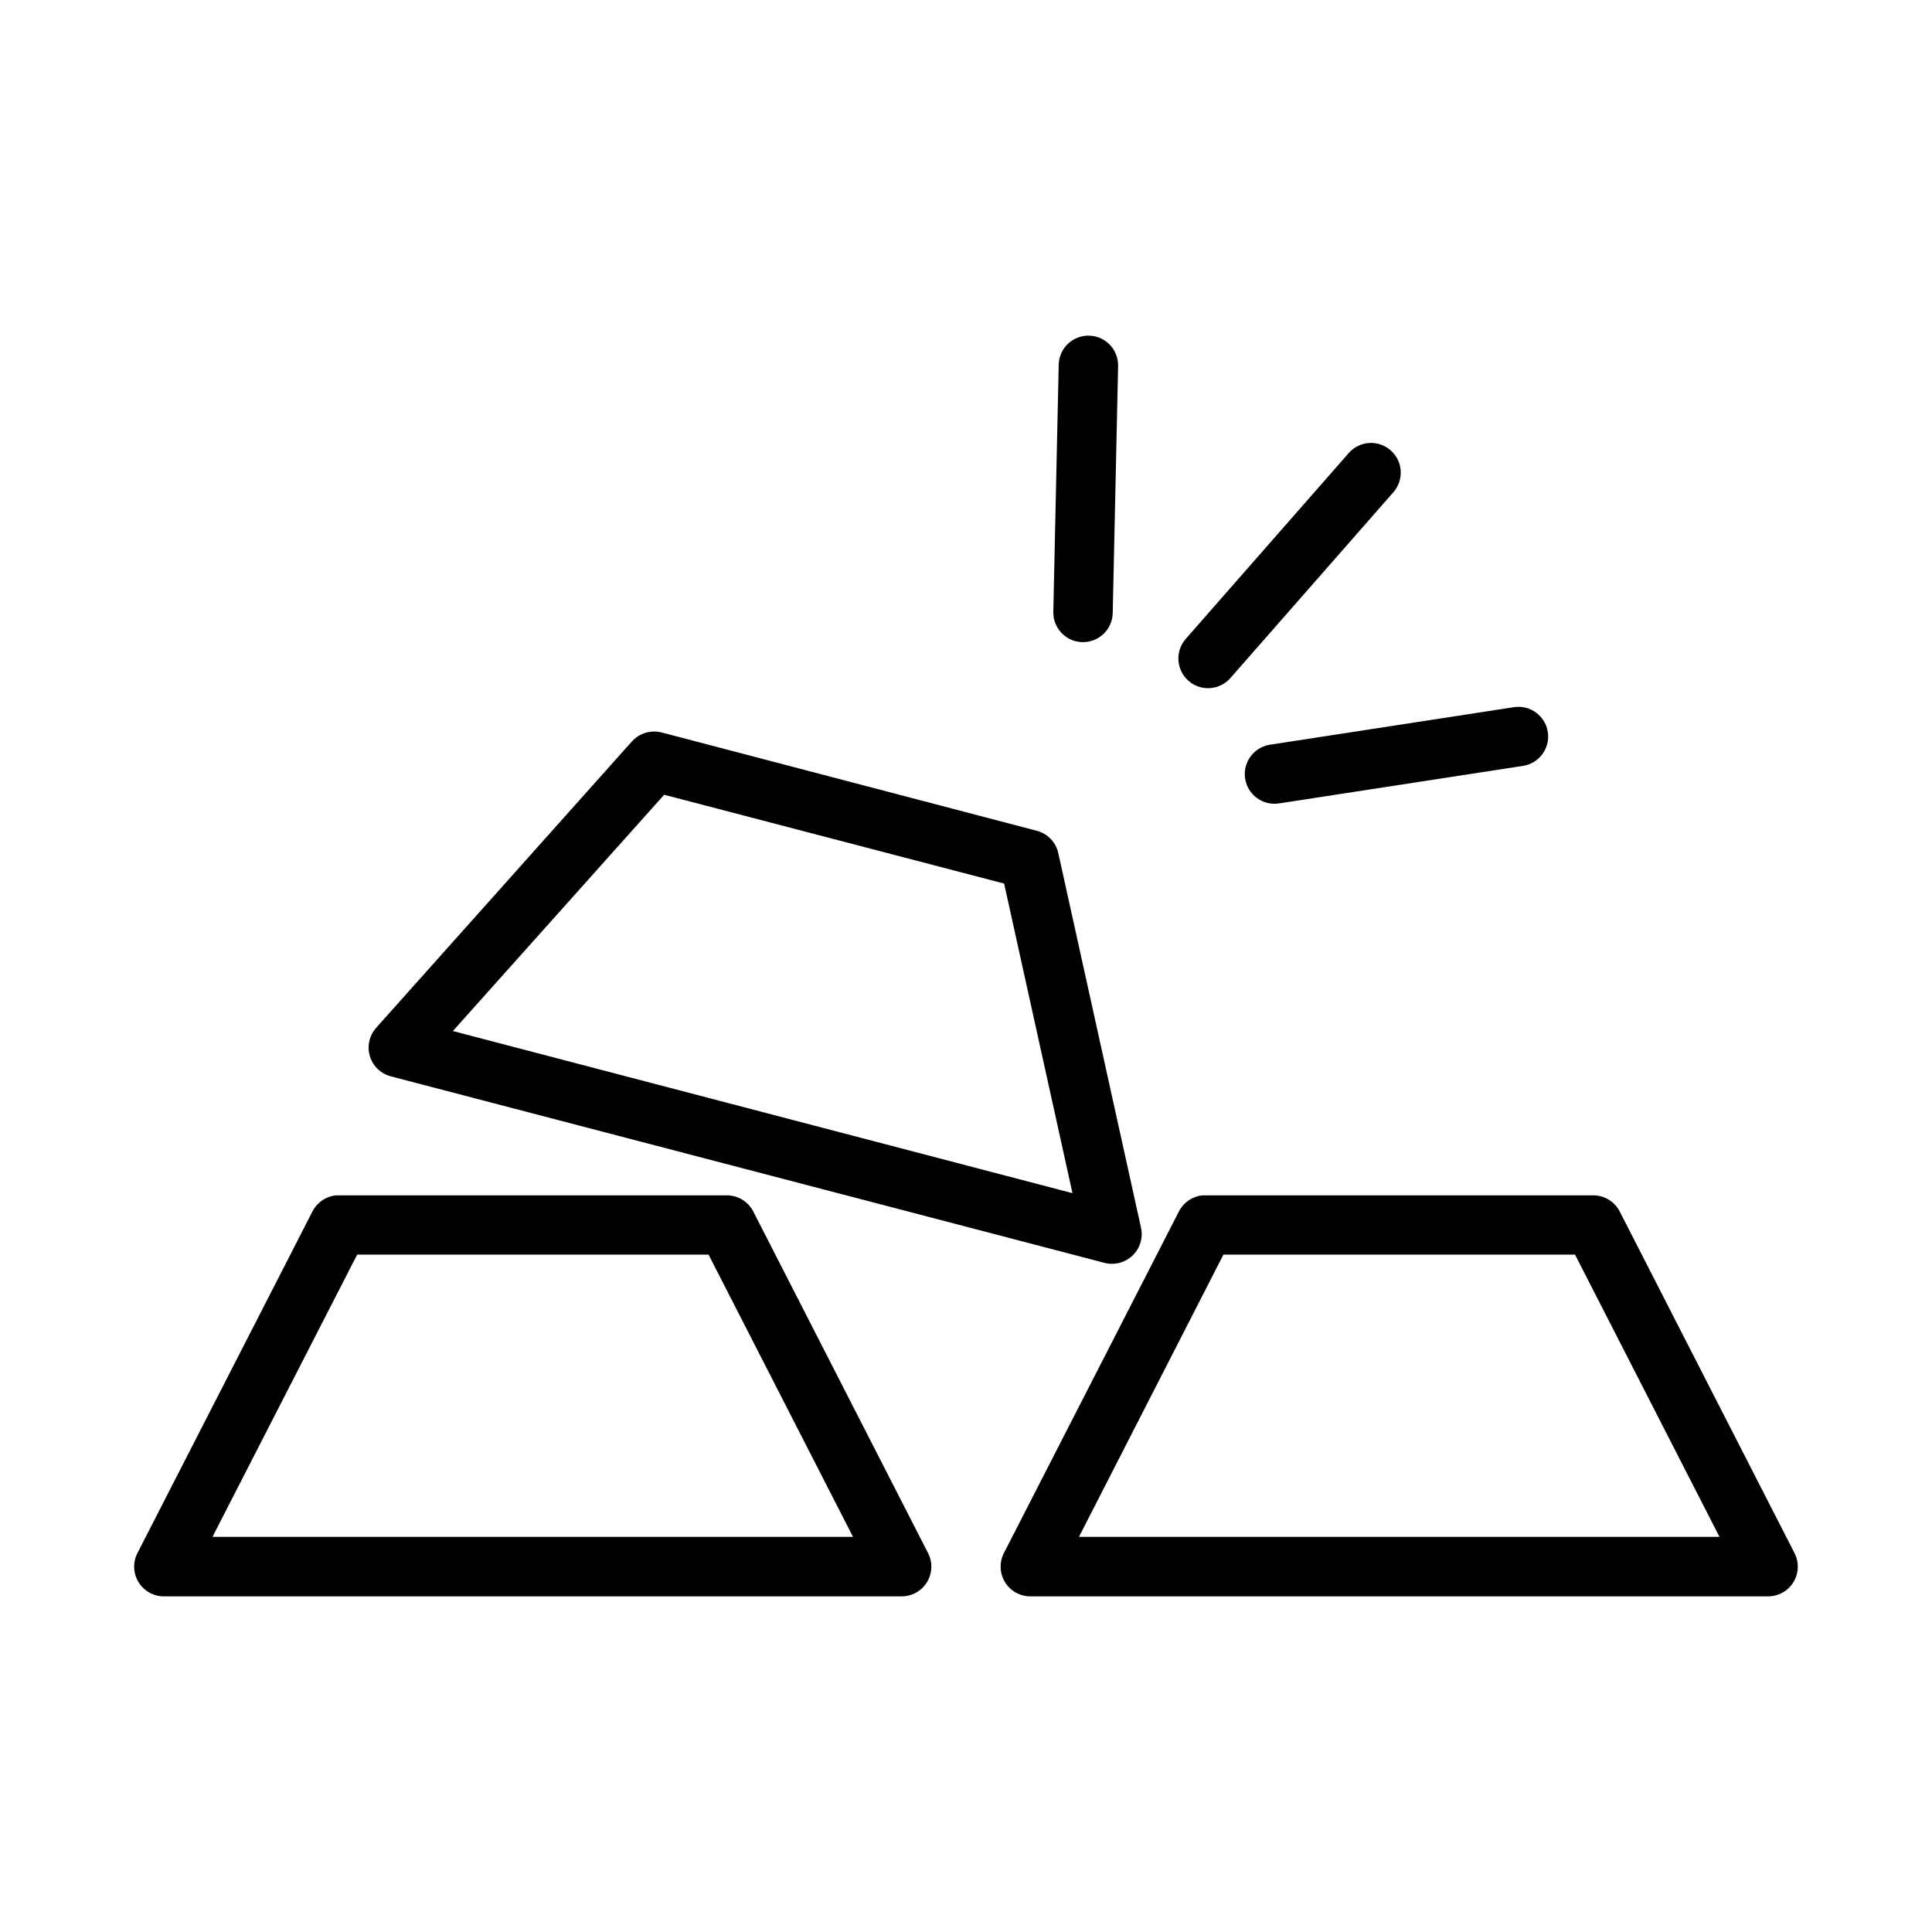
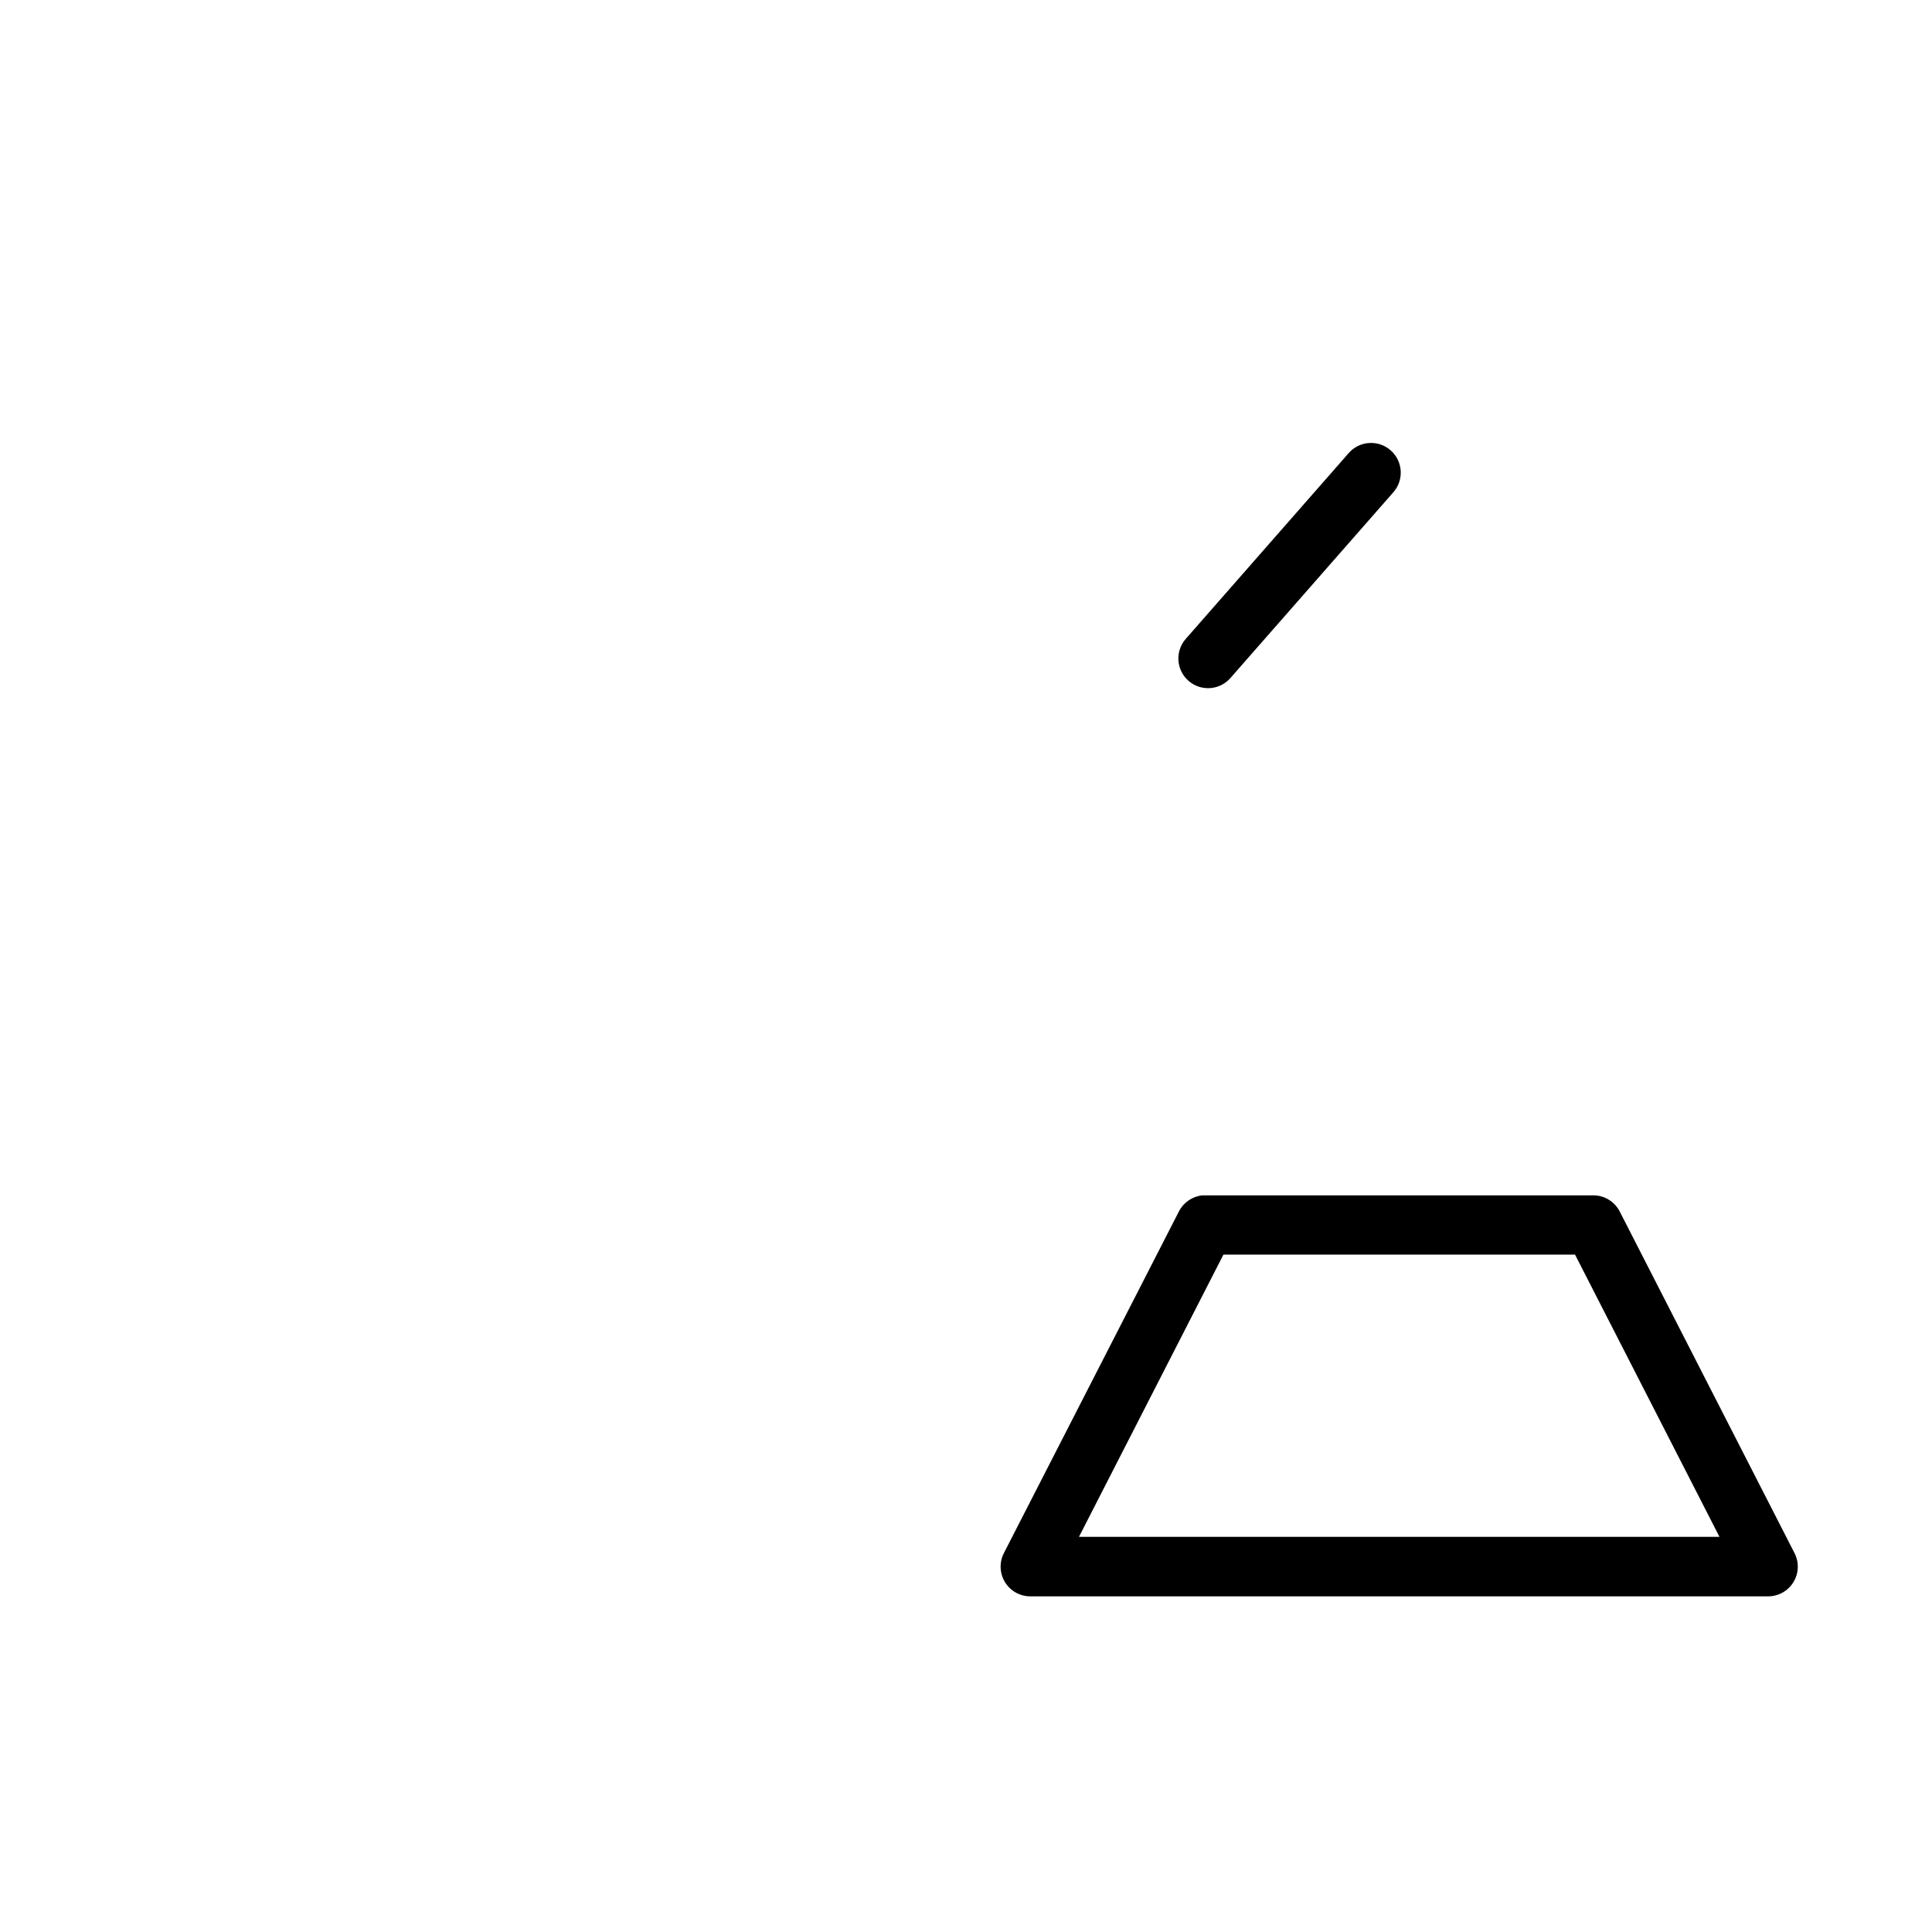
<svg xmlns="http://www.w3.org/2000/svg" fill="#000000" width="800px" height="800px" version="1.1" viewBox="144 144 512 512">
  <g>
-     <path d="m316.98 337.88c-2.125 0.09-4.125 1.039-5.539 2.629l-67.758 75.871v0.004c-1.824 2.043-2.453 4.891-1.66 7.516 0.793 2.625 2.894 4.644 5.543 5.34l189.11 49.422 0.004-0.004c2.644 0.703 5.465-0.023 7.445-1.91s2.84-4.668 2.266-7.344l-21.938-99.355c-0.652-2.879-2.856-5.148-5.711-5.887l-99.414-26.055v0.004c-0.766-0.199-1.555-0.277-2.344-0.238zm3.027 16.738 90.098 23.539 18.113 82.043-164.2-42.965z" />
-     <path d="m233.05 460.78c-2.66 0.262-5.004 1.852-6.227 4.231l-46.391 90.555c-1.266 2.445-1.156 5.375 0.277 7.723 1.438 2.344 3.996 3.773 6.746 3.762h195.46c2.75 0.012 5.309-1.418 6.746-3.762 1.434-2.348 1.543-5.277 0.277-7.723l-46.336-90.555h0.004c-1.367-2.617-4.078-4.25-7.027-4.231h-102.79c-0.246-0.012-0.496-0.012-0.742 0zm5.598 15.711h93.129l38.277 74.789-169.74-0.004z" />
    <path d="m462.67 460.78c-2.66 0.262-5.004 1.852-6.227 4.231l-46.391 90.555c-1.262 2.445-1.156 5.375 0.281 7.723 1.434 2.344 3.992 3.773 6.746 3.762h195.45c2.75 0.012 5.309-1.418 6.746-3.762 1.438-2.348 1.543-5.277 0.281-7.723l-46.336-90.555c-1.363-2.617-4.078-4.25-7.027-4.231h-102.79c-0.246-0.012-0.496-0.012-0.742 0zm5.547 15.711h93.184l38.277 74.789h-169.74z" />
-     <path d="m438.88 306.48 1.43-65.484h-0.004c0.098-4.344-3.348-7.945-7.691-8.043s-7.945 3.34-8.047 7.688l-1.43 65.488v-0.004c-0.098 4.348 3.348 7.949 7.691 8.047 4.348 0.102 7.949-3.344 8.051-7.691z" />
    <path d="m470.07 323.69 43.191-49.246v0.004c2.863-3.269 2.539-8.242-0.73-11.109-3.269-2.867-8.242-2.543-11.109 0.727l-43.188 49.246c-2.867 3.269-2.543 8.242 0.727 11.109 3.269 2.867 8.242 2.539 11.109-0.73z" />
-     <path d="m482.91 356.92 64.738-9.961c4.277-0.684 7.199-4.691 6.539-8.973-0.66-4.277-4.652-7.223-8.938-6.586l-64.738 9.961c-4.277 0.684-7.199 4.691-6.539 8.973s4.652 7.223 8.938 6.586z" />
  </g>
</svg>